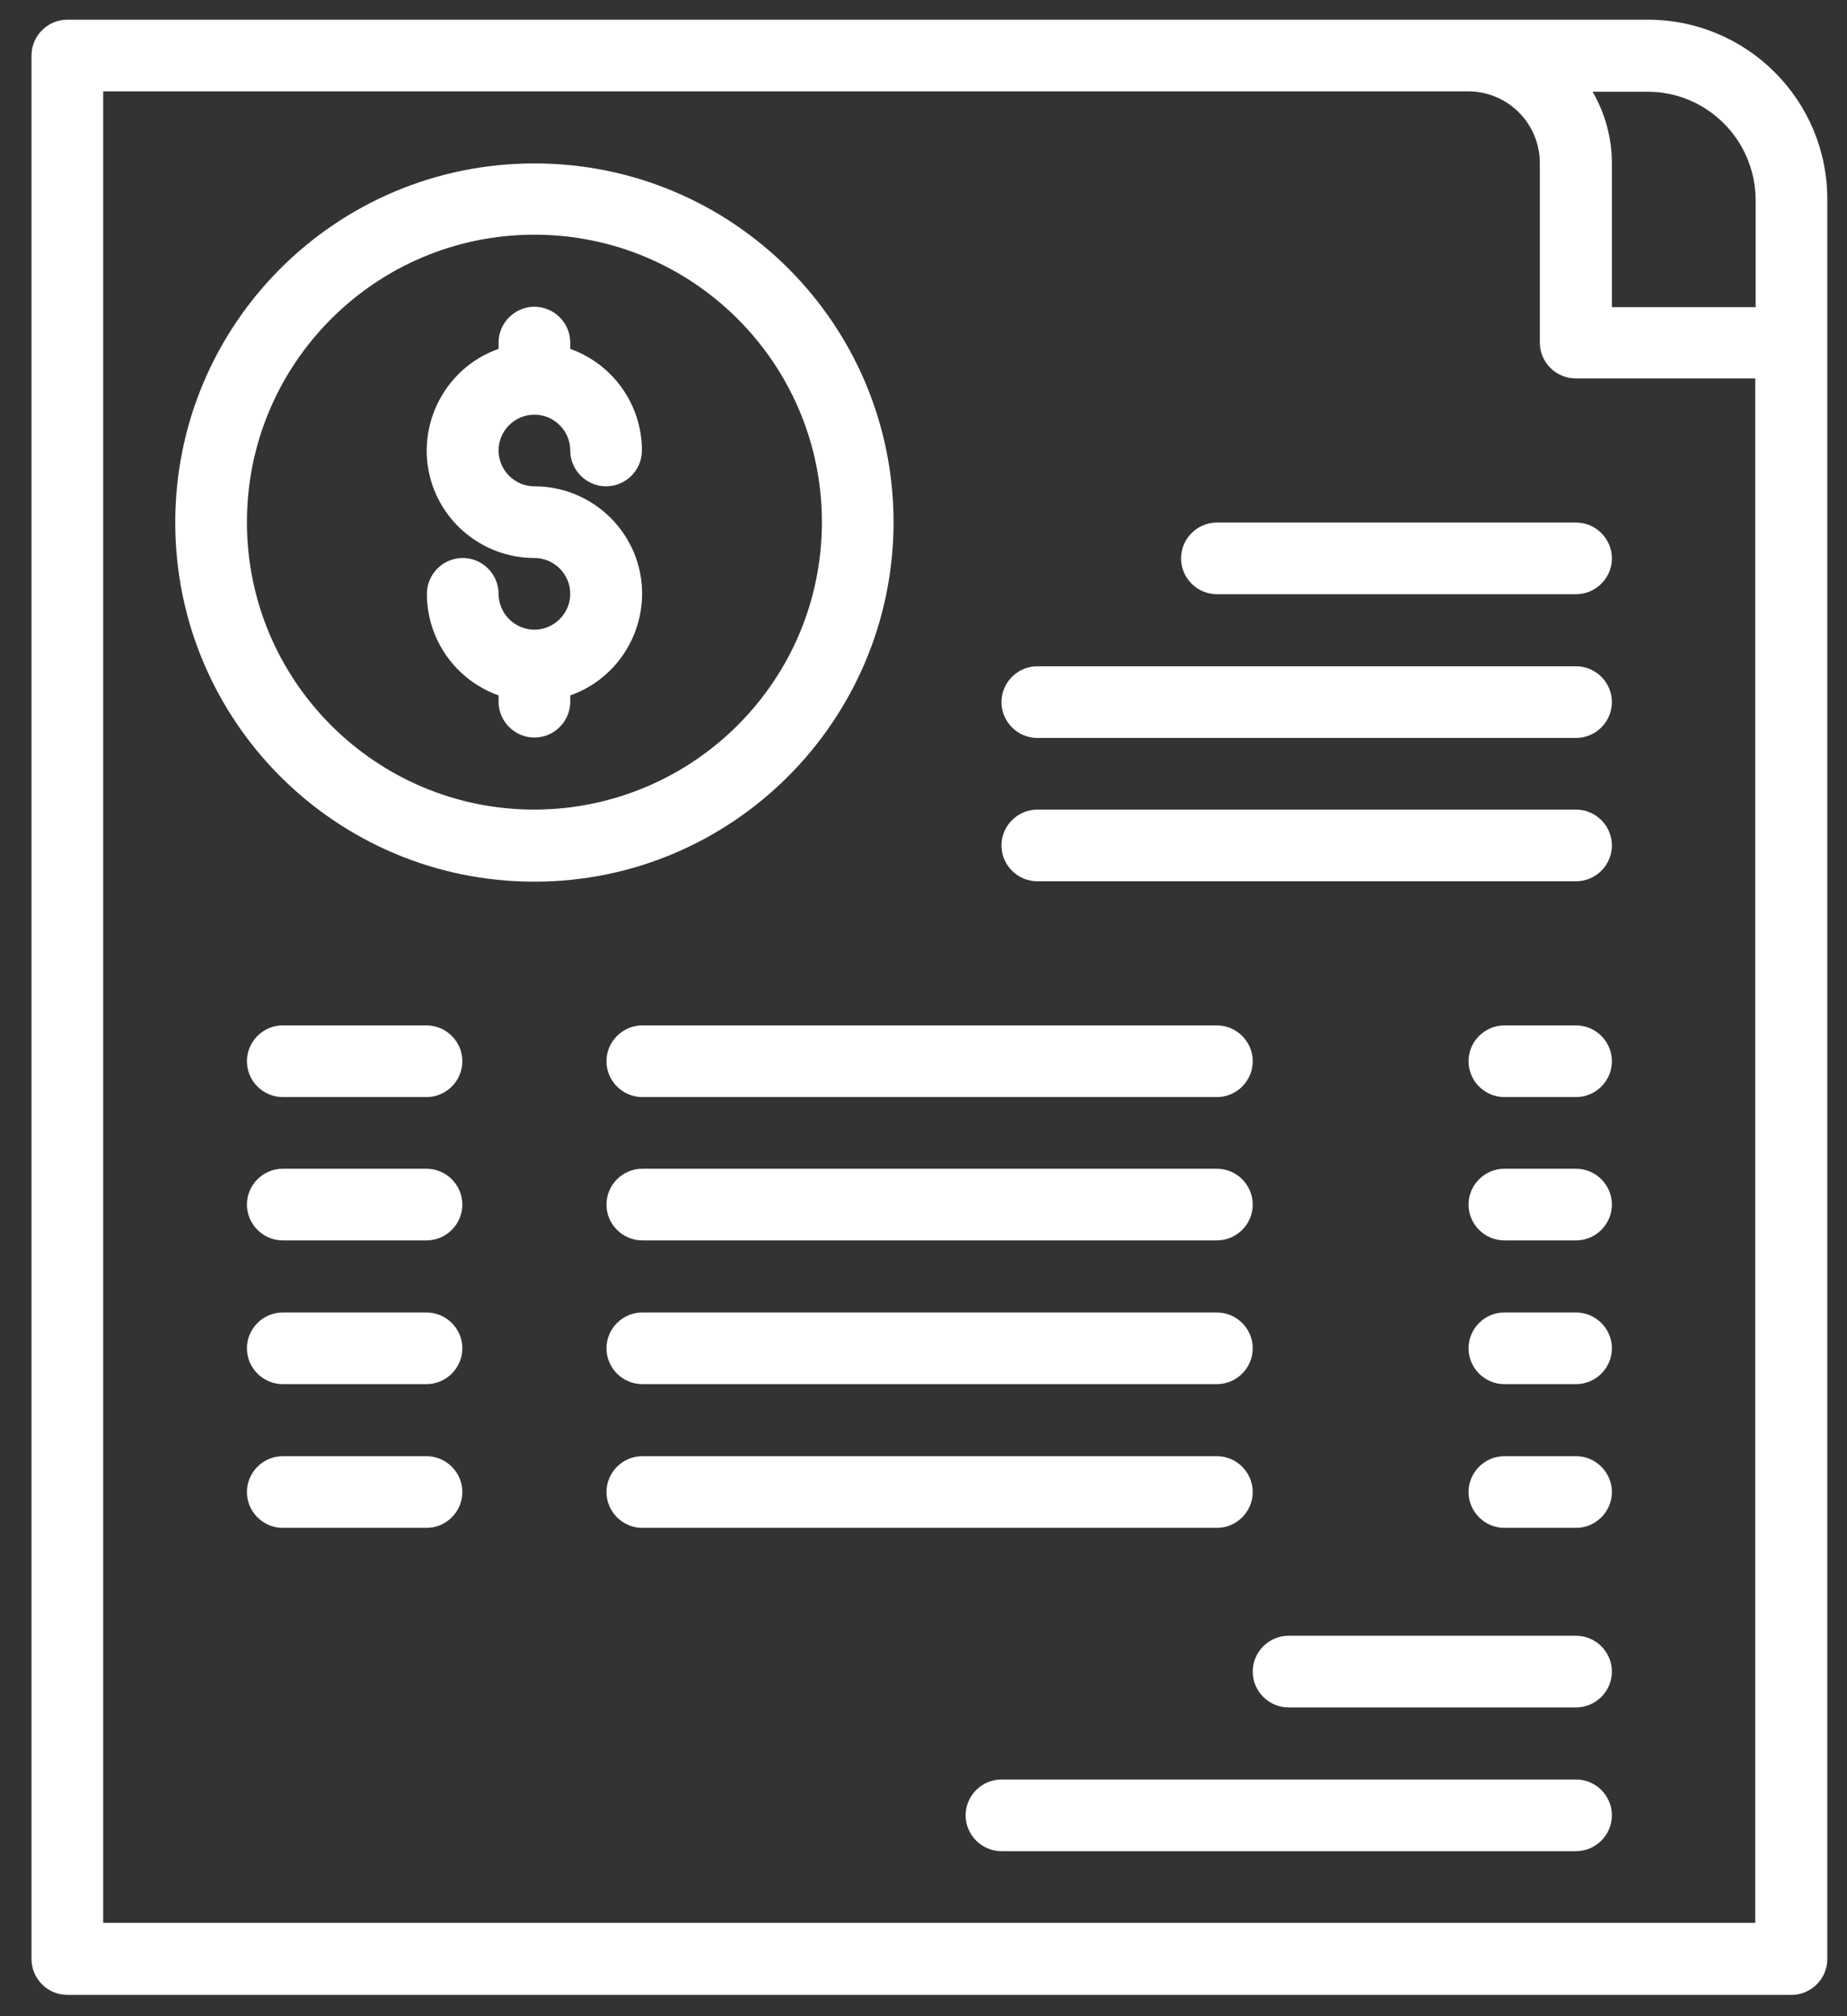
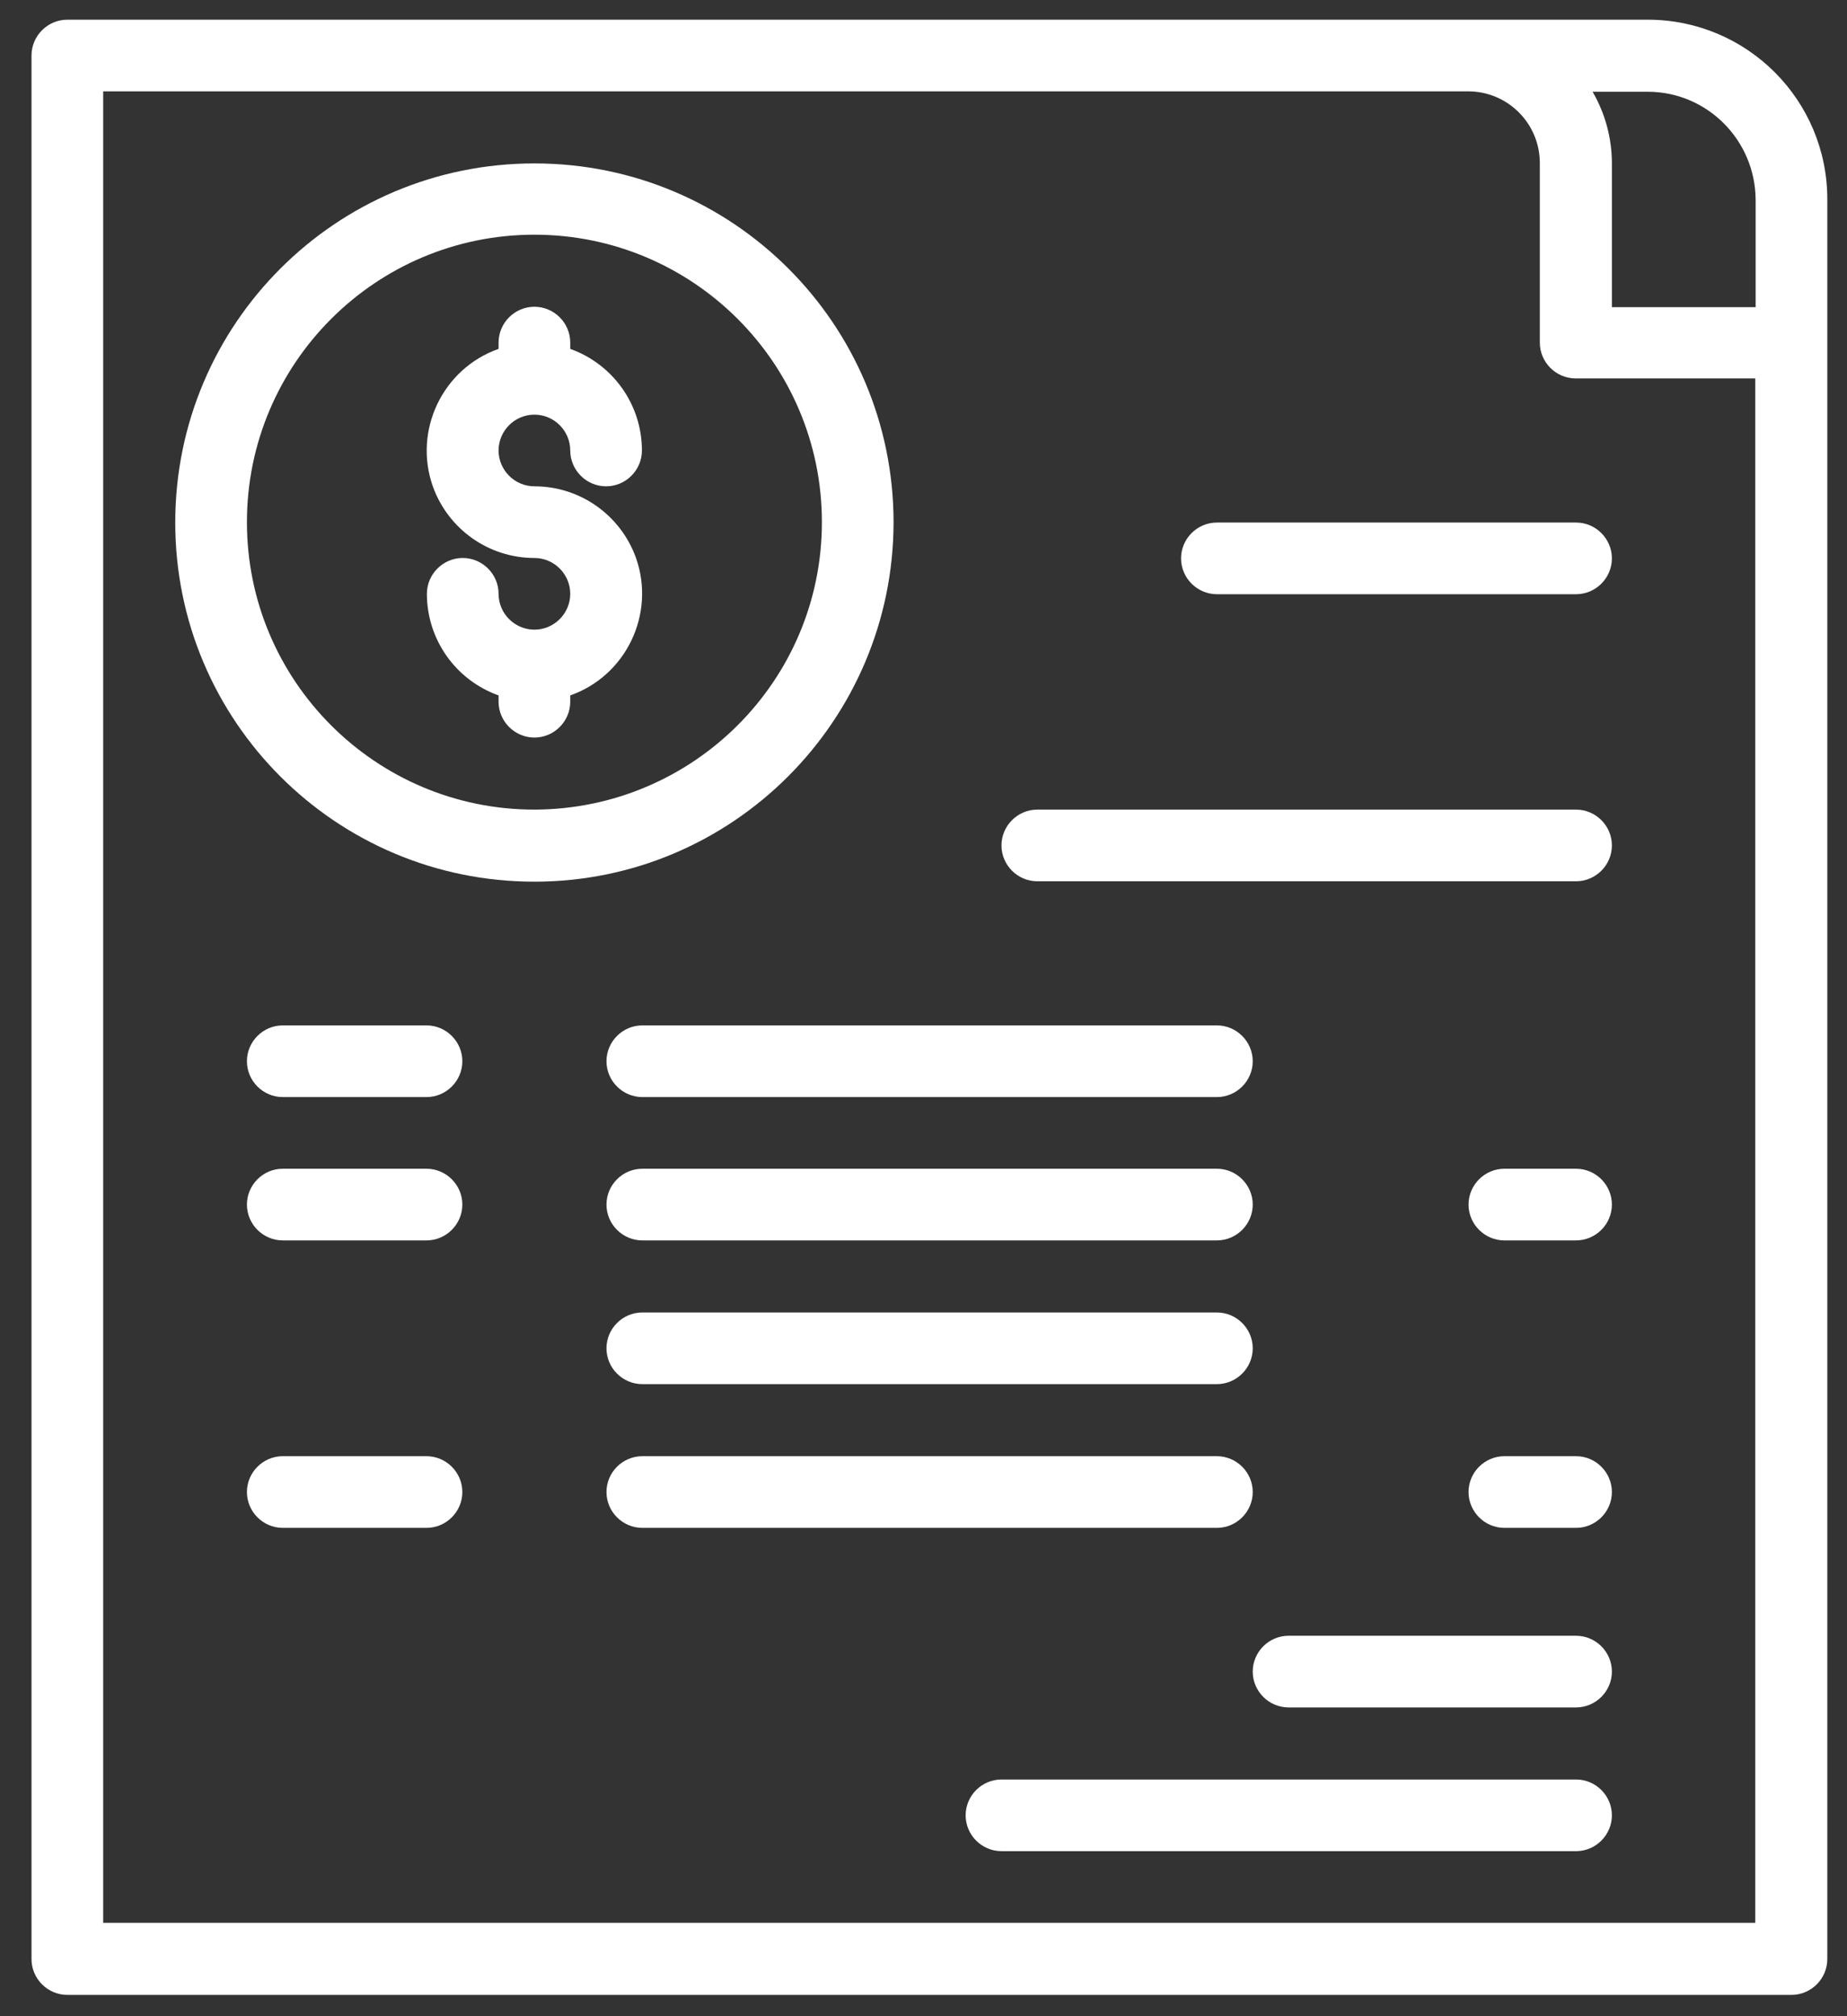
<svg xmlns="http://www.w3.org/2000/svg" id="Outline" version="1.1" viewBox="0 0 469 512">
  <rect x="0" y="0" width="469" height="512" fill="#333333" stroke="none" />
  <defs>
    <style>
      .st0 {
        fill: #fff;
      }
    </style>
  </defs>
  <path class="st0" d="M8,497.5c0,5,4.1,9.1,9.1,9.1h437.8c5,0,9.1-4.1,9.1-9.1V50.6c0-25.2-20.4-45.6-45.6-45.6H17.1c-5,0-9.1,4.1-9.1,9.1v483.4ZM445.8,50.6v27.4h-36.5v-36.5c0-6.4-1.7-12.7-4.9-18.2h14c15.1,0,27.3,12.3,27.4,27.4ZM26.2,23.2h346.6c10.1,0,18.2,8.2,18.2,18.2v45.6c0,5,4.1,9.1,9.1,9.1h45.6v392.2H26.2V23.2Z" />
  <path class="st0" d="M400.2,415.4h-73c-5,0-9.1,4.1-9.1,9.1s4.1,9.1,9.1,9.1h73c5,0,9.1-4.1,9.1-9.1s-4.1-9.1-9.1-9.1Z" />
  <path class="st0" d="M400.2,451.9h-145.9c-5,0-9.1,4.1-9.1,9.1s4.1,9.1,9.1,9.1h145.9c5,0,9.1-4.1,9.1-9.1s-4.1-9.1-9.1-9.1Z" />
  <path class="st0" d="M135.7,105.3c5,0,9.1,4.1,9.1,9.1,0,5,4.1,9.1,9.1,9.1s9.1-4.1,9.1-9.1c0-11.6-7.3-21.9-18.2-25.8v-1.6c0-5-4.1-9.1-9.1-9.1s-9.1,4.1-9.1,9.1v1.6c-14.2,5-21.7,20.7-16.7,34.9,3.9,10.9,14.2,18.2,25.8,18.2,5,0,9.1,4.1,9.1,9.1s-4.1,9.1-9.1,9.1-9.1-4.1-9.1-9.1-4.1-9.1-9.1-9.1-9.1,4.1-9.1,9.1c0,11.6,7.3,21.9,18.2,25.8v1.6c0,5,4.1,9.1,9.1,9.1s9.1-4.1,9.1-9.1v-1.6c14.2-5,21.7-20.7,16.7-34.9-3.9-10.9-14.2-18.2-25.8-18.2-5,0-9.1-4.1-9.1-9.1s4.1-9.1,9.1-9.1Z" />
  <path class="st0" d="M226.9,132.7c0-50.4-40.8-91.2-91.2-91.2s-91.2,40.8-91.2,91.2,40.8,91.2,91.2,91.2c50.3,0,91.1-40.9,91.2-91.2ZM135.7,205.6c-40.3,0-73-32.7-73-73s32.7-73,73-73,73,32.7,73,73c0,40.3-32.7,72.9-73,73Z" />
  <path class="st0" d="M108.3,260.4h-36.5c-5,0-9.1,4.1-9.1,9.1s4.1,9.1,9.1,9.1h36.5c5,0,9.1-4.1,9.1-9.1s-4.1-9.1-9.1-9.1Z" />
  <path class="st0" d="M309,260.4h-145.9c-5,0-9.1,4.1-9.1,9.1s4.1,9.1,9.1,9.1h145.9c5,0,9.1-4.1,9.1-9.1s-4.1-9.1-9.1-9.1Z" />
-   <path class="st0" d="M400.2,260.4h-18.2c-5,0-9.1,4.1-9.1,9.1s4.1,9.1,9.1,9.1h18.2c5,0,9.1-4.1,9.1-9.1s-4.1-9.1-9.1-9.1Z" />
  <path class="st0" d="M108.3,296.8h-36.5c-5,0-9.1,4.1-9.1,9.1s4.1,9.1,9.1,9.1h36.5c5,0,9.1-4.1,9.1-9.1s-4.1-9.1-9.1-9.1Z" />
  <path class="st0" d="M309,296.8h-145.9c-5,0-9.1,4.1-9.1,9.1s4.1,9.1,9.1,9.1h145.9c5,0,9.1-4.1,9.1-9.1s-4.1-9.1-9.1-9.1Z" />
  <path class="st0" d="M400.2,296.8h-18.2c-5,0-9.1,4.1-9.1,9.1s4.1,9.1,9.1,9.1h18.2c5,0,9.1-4.1,9.1-9.1s-4.1-9.1-9.1-9.1Z" />
-   <path class="st0" d="M108.3,333.3h-36.5c-5,0-9.1,4.1-9.1,9.1s4.1,9.1,9.1,9.1h36.5c5,0,9.1-4.1,9.1-9.1s-4.1-9.1-9.1-9.1Z" />
  <path class="st0" d="M309,333.3h-145.9c-5,0-9.1,4.1-9.1,9.1s4.1,9.1,9.1,9.1h145.9c5,0,9.1-4.1,9.1-9.1s-4.1-9.1-9.1-9.1Z" />
-   <path class="st0" d="M400.2,333.3h-18.2c-5,0-9.1,4.1-9.1,9.1s4.1,9.1,9.1,9.1h18.2c5,0,9.1-4.1,9.1-9.1s-4.1-9.1-9.1-9.1Z" />
  <path class="st0" d="M108.3,369.8h-36.5c-5,0-9.1,4.1-9.1,9.1s4.1,9.1,9.1,9.1h36.5c5,0,9.1-4.1,9.1-9.1s-4.1-9.1-9.1-9.1Z" />
  <path class="st0" d="M309,369.8h-145.9c-5,0-9.1,4.1-9.1,9.1s4.1,9.1,9.1,9.1h145.9c5,0,9.1-4.1,9.1-9.1s-4.1-9.1-9.1-9.1Z" />
  <path class="st0" d="M400.2,369.8h-18.2c-5,0-9.1,4.1-9.1,9.1s4.1,9.1,9.1,9.1h18.2c5,0,9.1-4.1,9.1-9.1s-4.1-9.1-9.1-9.1Z" />
  <path class="st0" d="M400.2,132.7h-91.2c-5,0-9.1,4.1-9.1,9.1s4.1,9.1,9.1,9.1h91.2c5,0,9.1-4.1,9.1-9.1s-4.1-9.1-9.1-9.1Z" />
-   <path class="st0" d="M400.2,169.2h-136.8c-5,0-9.1,4.1-9.1,9.1s4.1,9.1,9.1,9.1h136.8c5,0,9.1-4.1,9.1-9.1s-4.1-9.1-9.1-9.1Z" />
  <path class="st0" d="M400.2,205.6h-136.8c-5,0-9.1,4.1-9.1,9.1s4.1,9.1,9.1,9.1h136.8c5,0,9.1-4.1,9.1-9.1s-4.1-9.1-9.1-9.1Z" />
</svg>